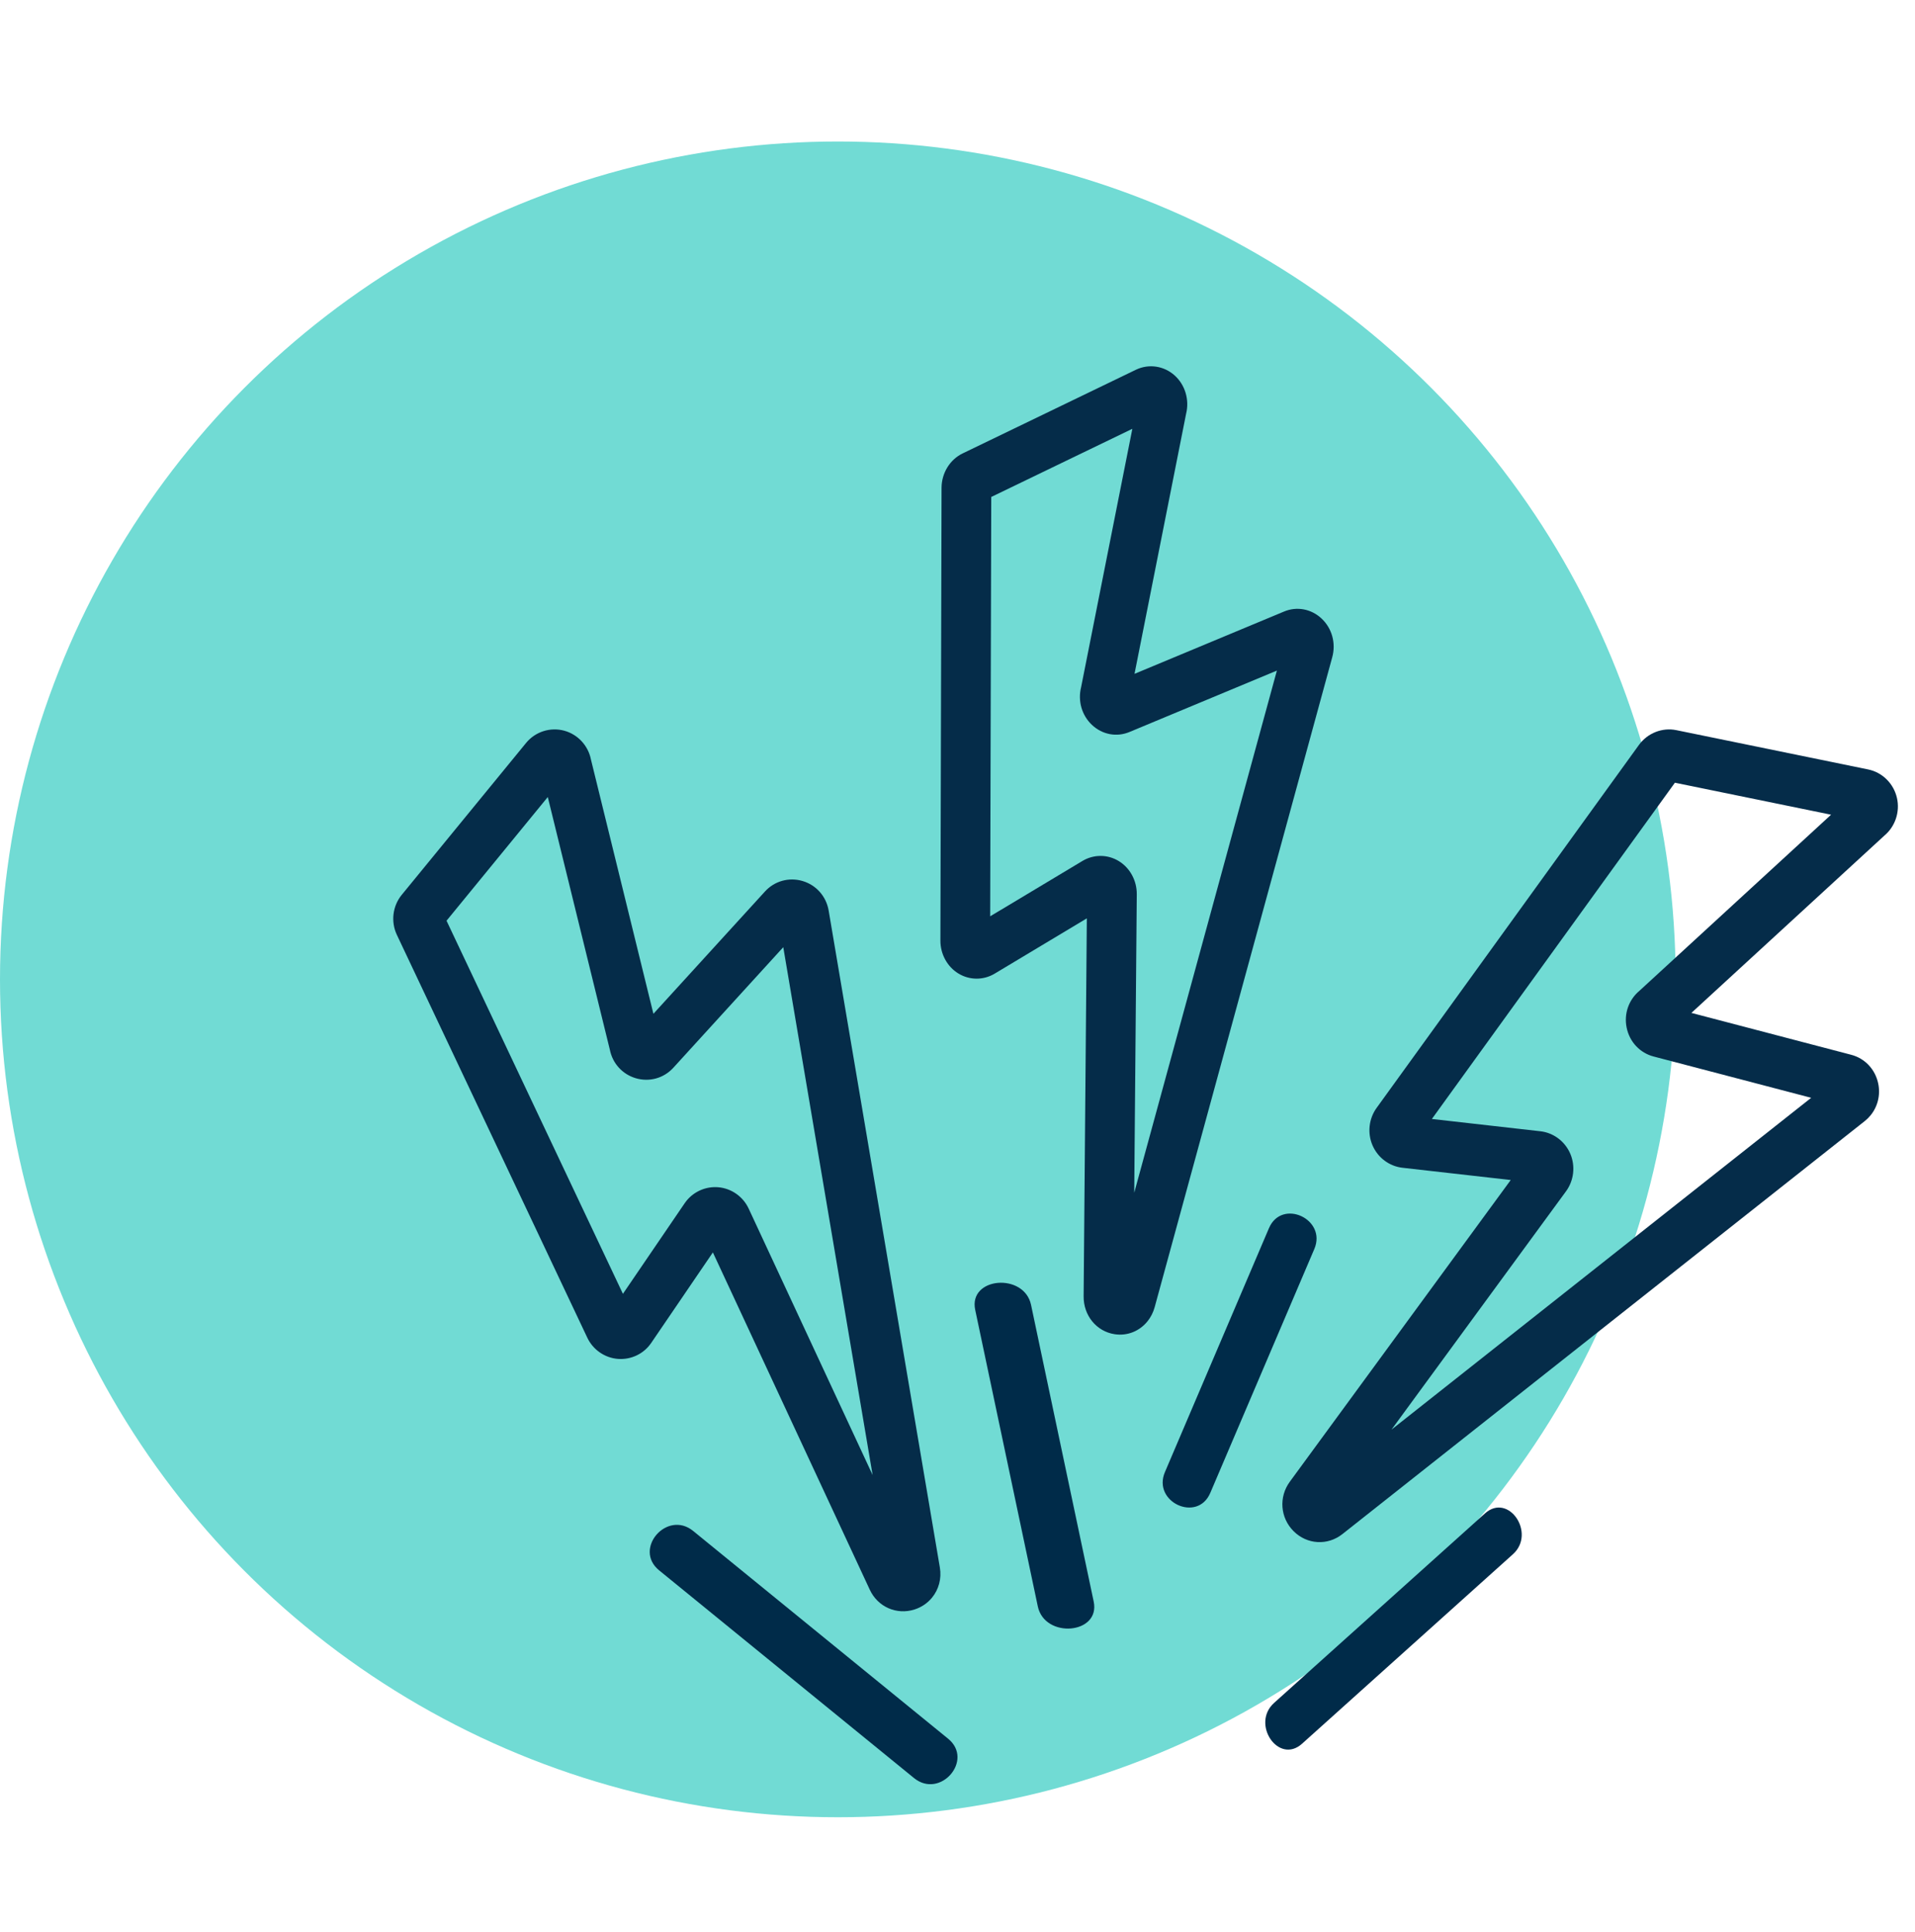
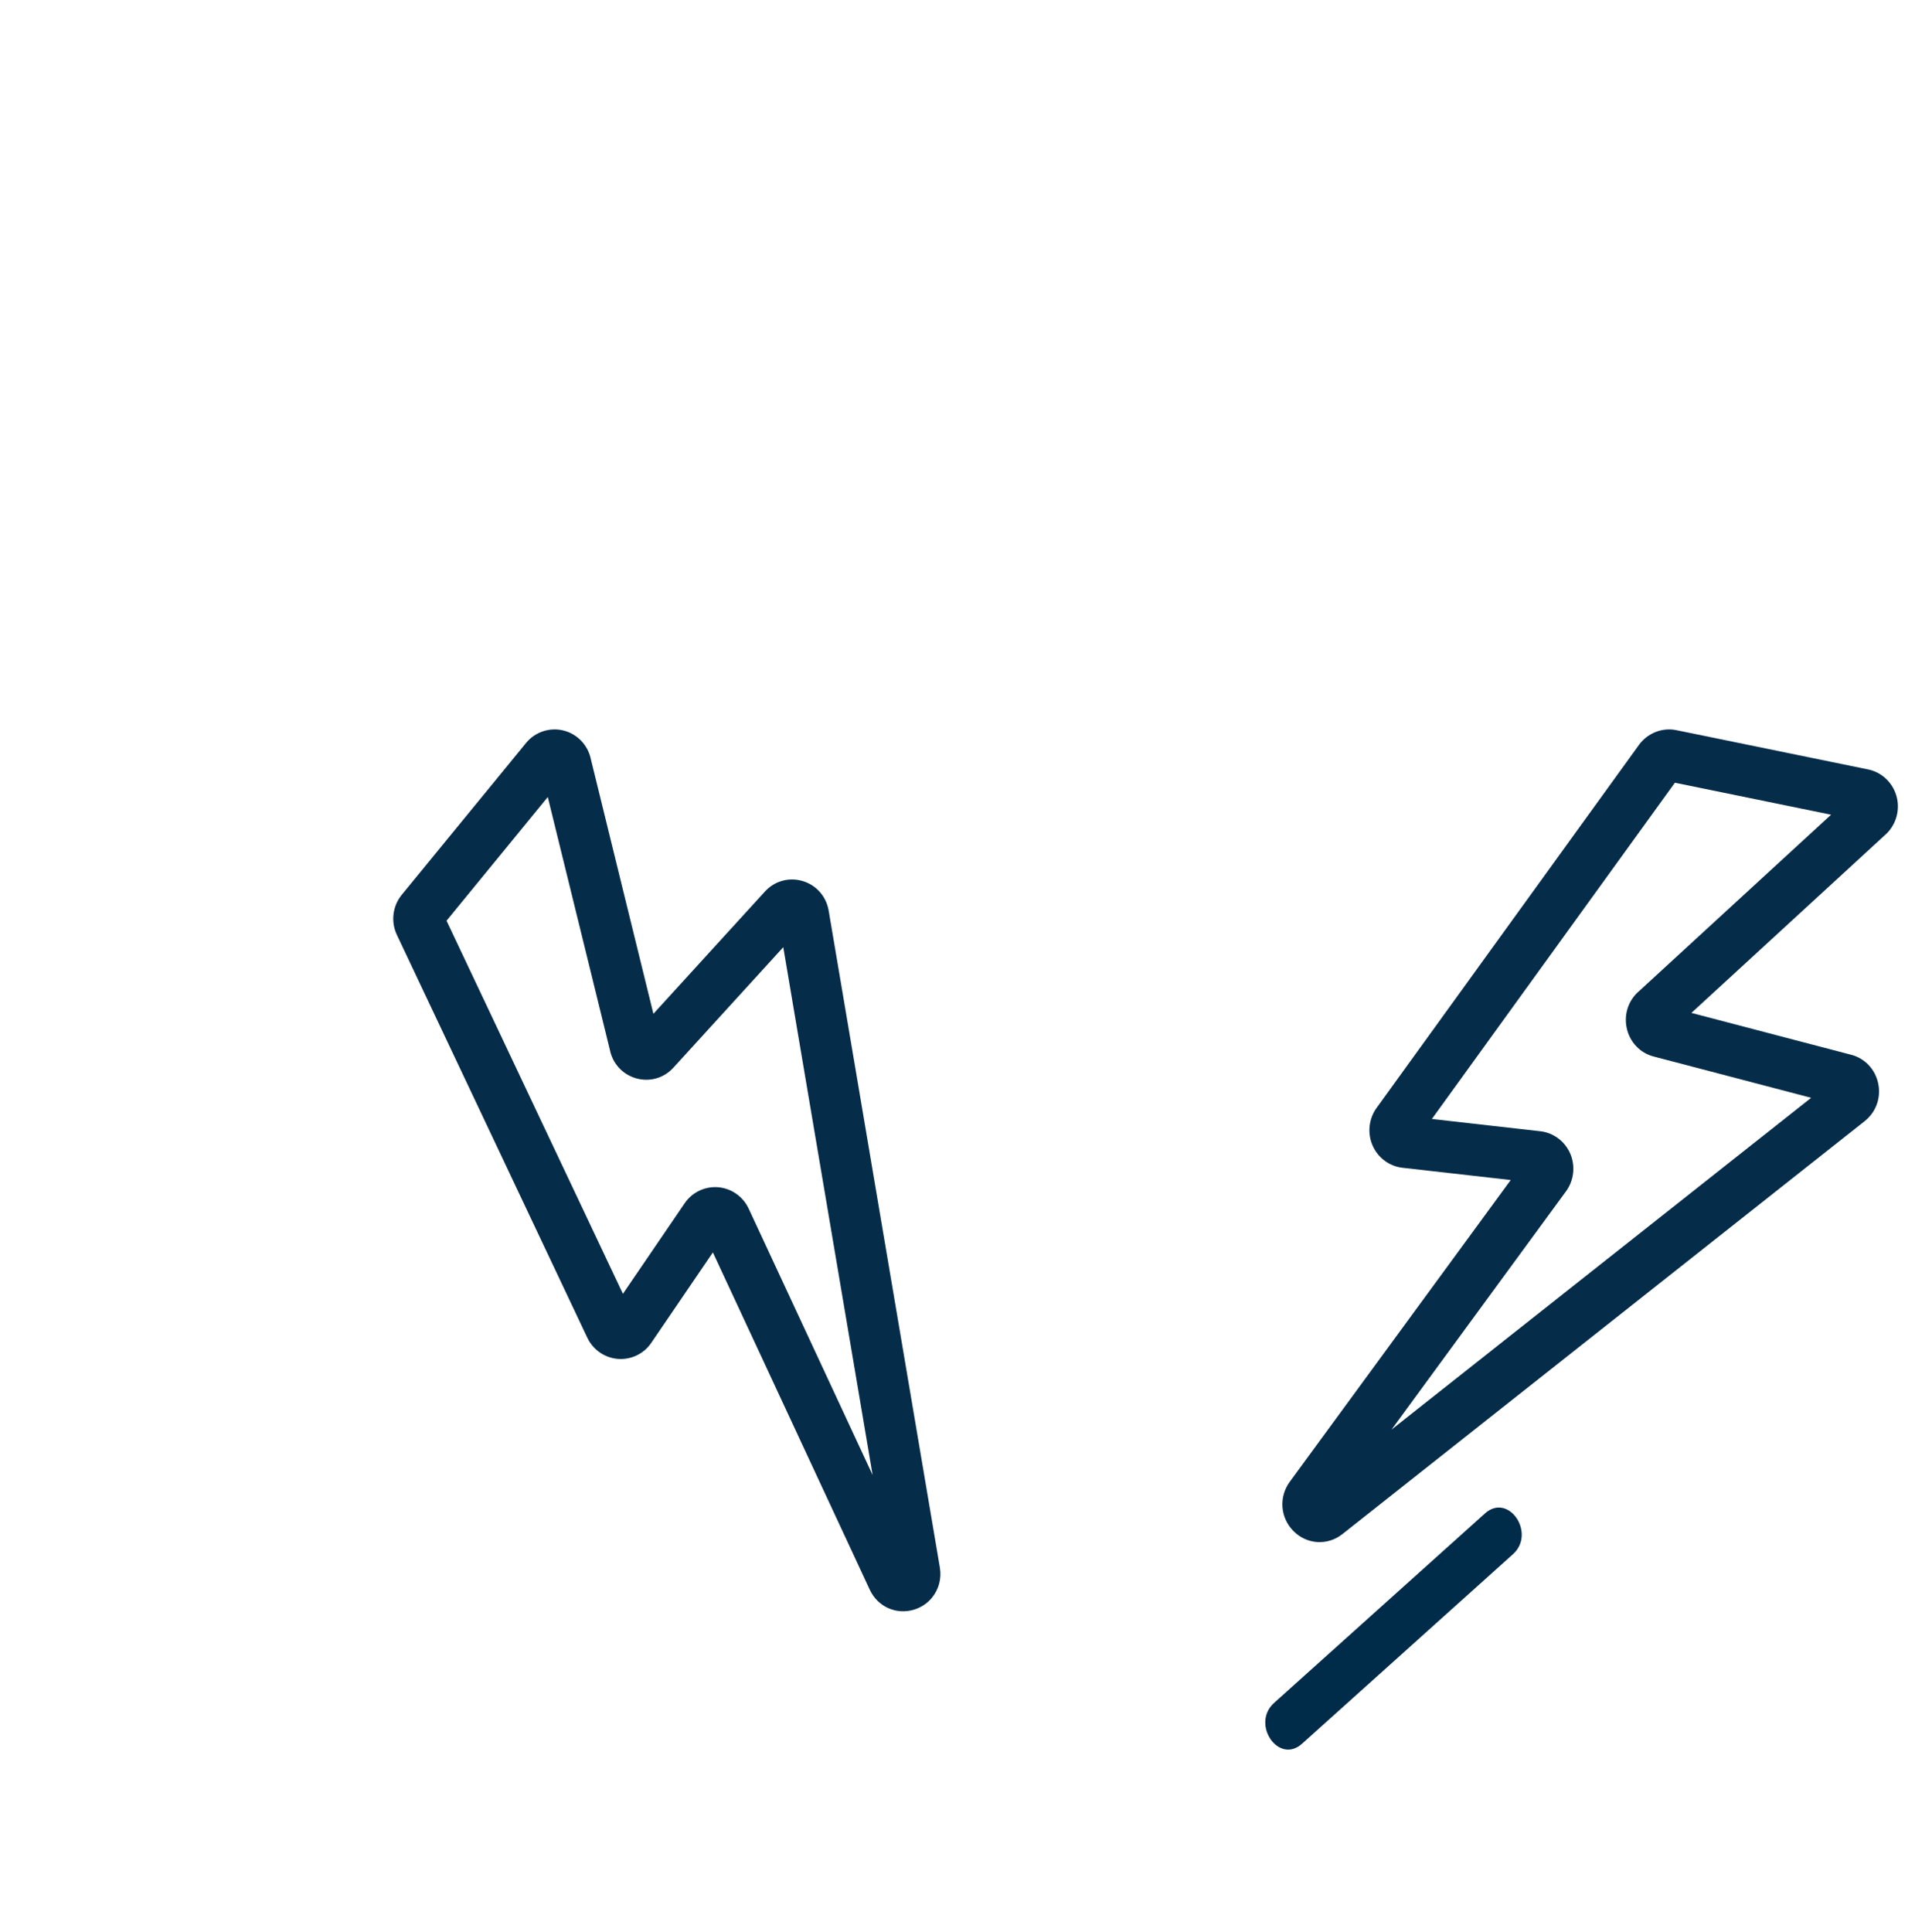
<svg xmlns="http://www.w3.org/2000/svg" width="112px" height="113px" viewBox="0 0 112 113" version="1.1">
  <title>icon/attack</title>
  <g id="Website" stroke="none" stroke-width="1" fill="none" fill-rule="evenodd">
    <g id="1.0-About-gMG-–-Option-3-(ALT)" transform="translate(-441, -3273)">
      <g id="==-Understanding-IgG_05" transform="translate(1, 2523)">
        <g id="Group-2" transform="translate(440, 758.275)">
-           <circle id="Oval" fill="#71dbd4" cx="49" cy="49" r="49" />
-           <path d="M60.302,68.038 C59.901,66.137 56.63,66.407 57.035,68.325 C58.256,74.106 59.476,79.888 60.697,85.67 C61.099,87.571 64.37,87.301 63.965,85.383 C62.744,79.602 61.523,73.82 60.302,68.038" id="Fill-1" fill="#002B49" />
          <path d="M40.154,61.943 C40.114,61.992 40.076,62.043 40.04,62.097 L36.432,67.39 L26.116,45.57 L32.037,38.336 L35.666,53.107 C35.822,53.908 36.395,54.544 37.174,54.778 C37.979,55.019 38.83,54.78 39.389,54.159 L45.81,47.118 L51.036,77.987 L43.787,62.407 C43.458,61.699 42.774,61.22 42.002,61.156 C41.294,61.098 40.602,61.396 40.154,61.943 L40.154,61.943 Z M50.87,84.694 C51.336,85.697 52.434,86.183 53.481,85.851 C53.9,85.718 54.251,85.473 54.51,85.157 C54.898,84.683 55.079,84.05 54.968,83.394 L48.465,44.978 C48.324,44.147 47.738,43.483 46.937,43.247 C46.135,43.011 45.287,43.252 44.732,43.869 L38.215,51.013 L34.562,36.143 C34.402,35.332 33.798,34.676 33.004,34.458 C32.186,34.234 31.306,34.515 30.766,35.176 L23.495,44.057 C22.961,44.71 22.848,45.628 23.21,46.394 L34.349,69.955 C34.682,70.659 35.366,71.133 36.136,71.195 C36.905,71.255 37.657,70.901 38.091,70.254 L41.693,64.968 L50.87,84.694 Z" id="Fill-3" fill="#052C49" />
-           <path d="M55.449,93.405 C50.481,89.356 45.511,85.307 40.542,81.259 C39.011,80.01 37.019,82.313 38.551,83.562 C43.519,87.61 48.489,91.659 53.457,95.708 C54.989,96.956 56.981,94.653 55.449,93.405" id="Fill-5" fill="#002B49" />
          <path d="M95.882,49.669 C95.256,50.194 94.969,51.009 95.135,51.822 C95.305,52.66 95.918,53.309 96.725,53.514 L105.928,55.926 L81.384,75.33 L91.589,61.394 C92.053,60.761 92.147,59.919 91.839,59.196 C91.529,58.472 90.857,57.968 90.085,57.882 L83.744,57.164 L97.958,37.499 L107.092,39.37 L95.882,49.669 Z M110.944,38.389 C110.752,37.546 110.089,36.892 109.256,36.722 L98.041,34.425 C97.214,34.255 96.358,34.601 95.86,35.282 L80.513,56.515 C80.055,57.148 79.963,57.989 80.273,58.708 C80.584,59.428 81.254,59.93 82.024,60.017 L88.356,60.734 L75.437,78.376 C74.779,79.272 74.873,80.491 75.659,81.273 C76.445,82.056 77.646,82.125 78.513,81.439 L109.058,57.29 C109.187,57.188 109.302,57.074 109.403,56.95 C109.819,56.439 109.988,55.763 109.849,55.093 C109.676,54.259 109.065,53.613 108.261,53.408 L98.923,50.961 L110.209,40.592 C110.84,40.064 111.131,39.205 110.944,38.389 L110.944,38.389 Z" id="Fill-7" fill="#052C49" />
          <path d="M86.849,80.232 C82.737,83.926 78.627,87.619 74.516,91.313 C73.151,92.54 74.775,94.937 76.151,93.7 C80.263,90.007 84.373,86.313 88.484,82.619 C89.85,81.393 88.225,78.996 86.849,80.232" id="Fill-9" fill="#002B49" />
-           <path d="M66.336,61.478 L66.485,44.018 C66.491,43.226 66.089,42.484 65.436,42.084 C64.784,41.684 63.97,41.679 63.311,42.073 L57.911,45.312 L57.974,20.788 L66.226,16.802 L63.229,31.914 C63.03,32.716 63.268,33.552 63.857,34.112 C64.465,34.69 65.315,34.848 66.068,34.529 L74.68,30.942 L66.336,61.478 Z M77.297,27.902 C76.689,27.33 75.841,27.174 75.092,27.491 L66.353,31.132 L69.371,15.917 C69.571,15.105 69.314,14.237 68.705,13.686 C68.077,13.117 67.185,12.986 66.431,13.35 L56.302,18.241 C55.557,18.6 55.071,19.388 55.067,20.25 L55,46.733 C54.998,47.523 55.402,48.261 56.054,48.658 C56.707,49.055 57.518,49.058 58.173,48.665 L63.564,45.431 L63.377,67.534 C63.366,68.658 64.13,69.59 65.191,69.751 C65.949,69.867 66.668,69.559 67.125,68.98 C67.308,68.749 67.449,68.474 67.533,68.165 L77.916,30.165 C78.142,29.342 77.905,28.475 77.297,27.902 L77.297,27.902 Z" id="Fill-11" fill="#052C49" />
-           <path d="M74.215,63.552 C72.187,68.307 70.159,73.061 68.131,77.816 C67.385,79.565 70.034,80.791 70.784,79.032 C72.813,74.277 74.841,69.522 76.869,64.768 C77.615,63.019 74.965,61.794 74.215,63.552" id="Fill-13" fill="#002B49" />
        </g>
      </g>
    </g>
  </g>
</svg>